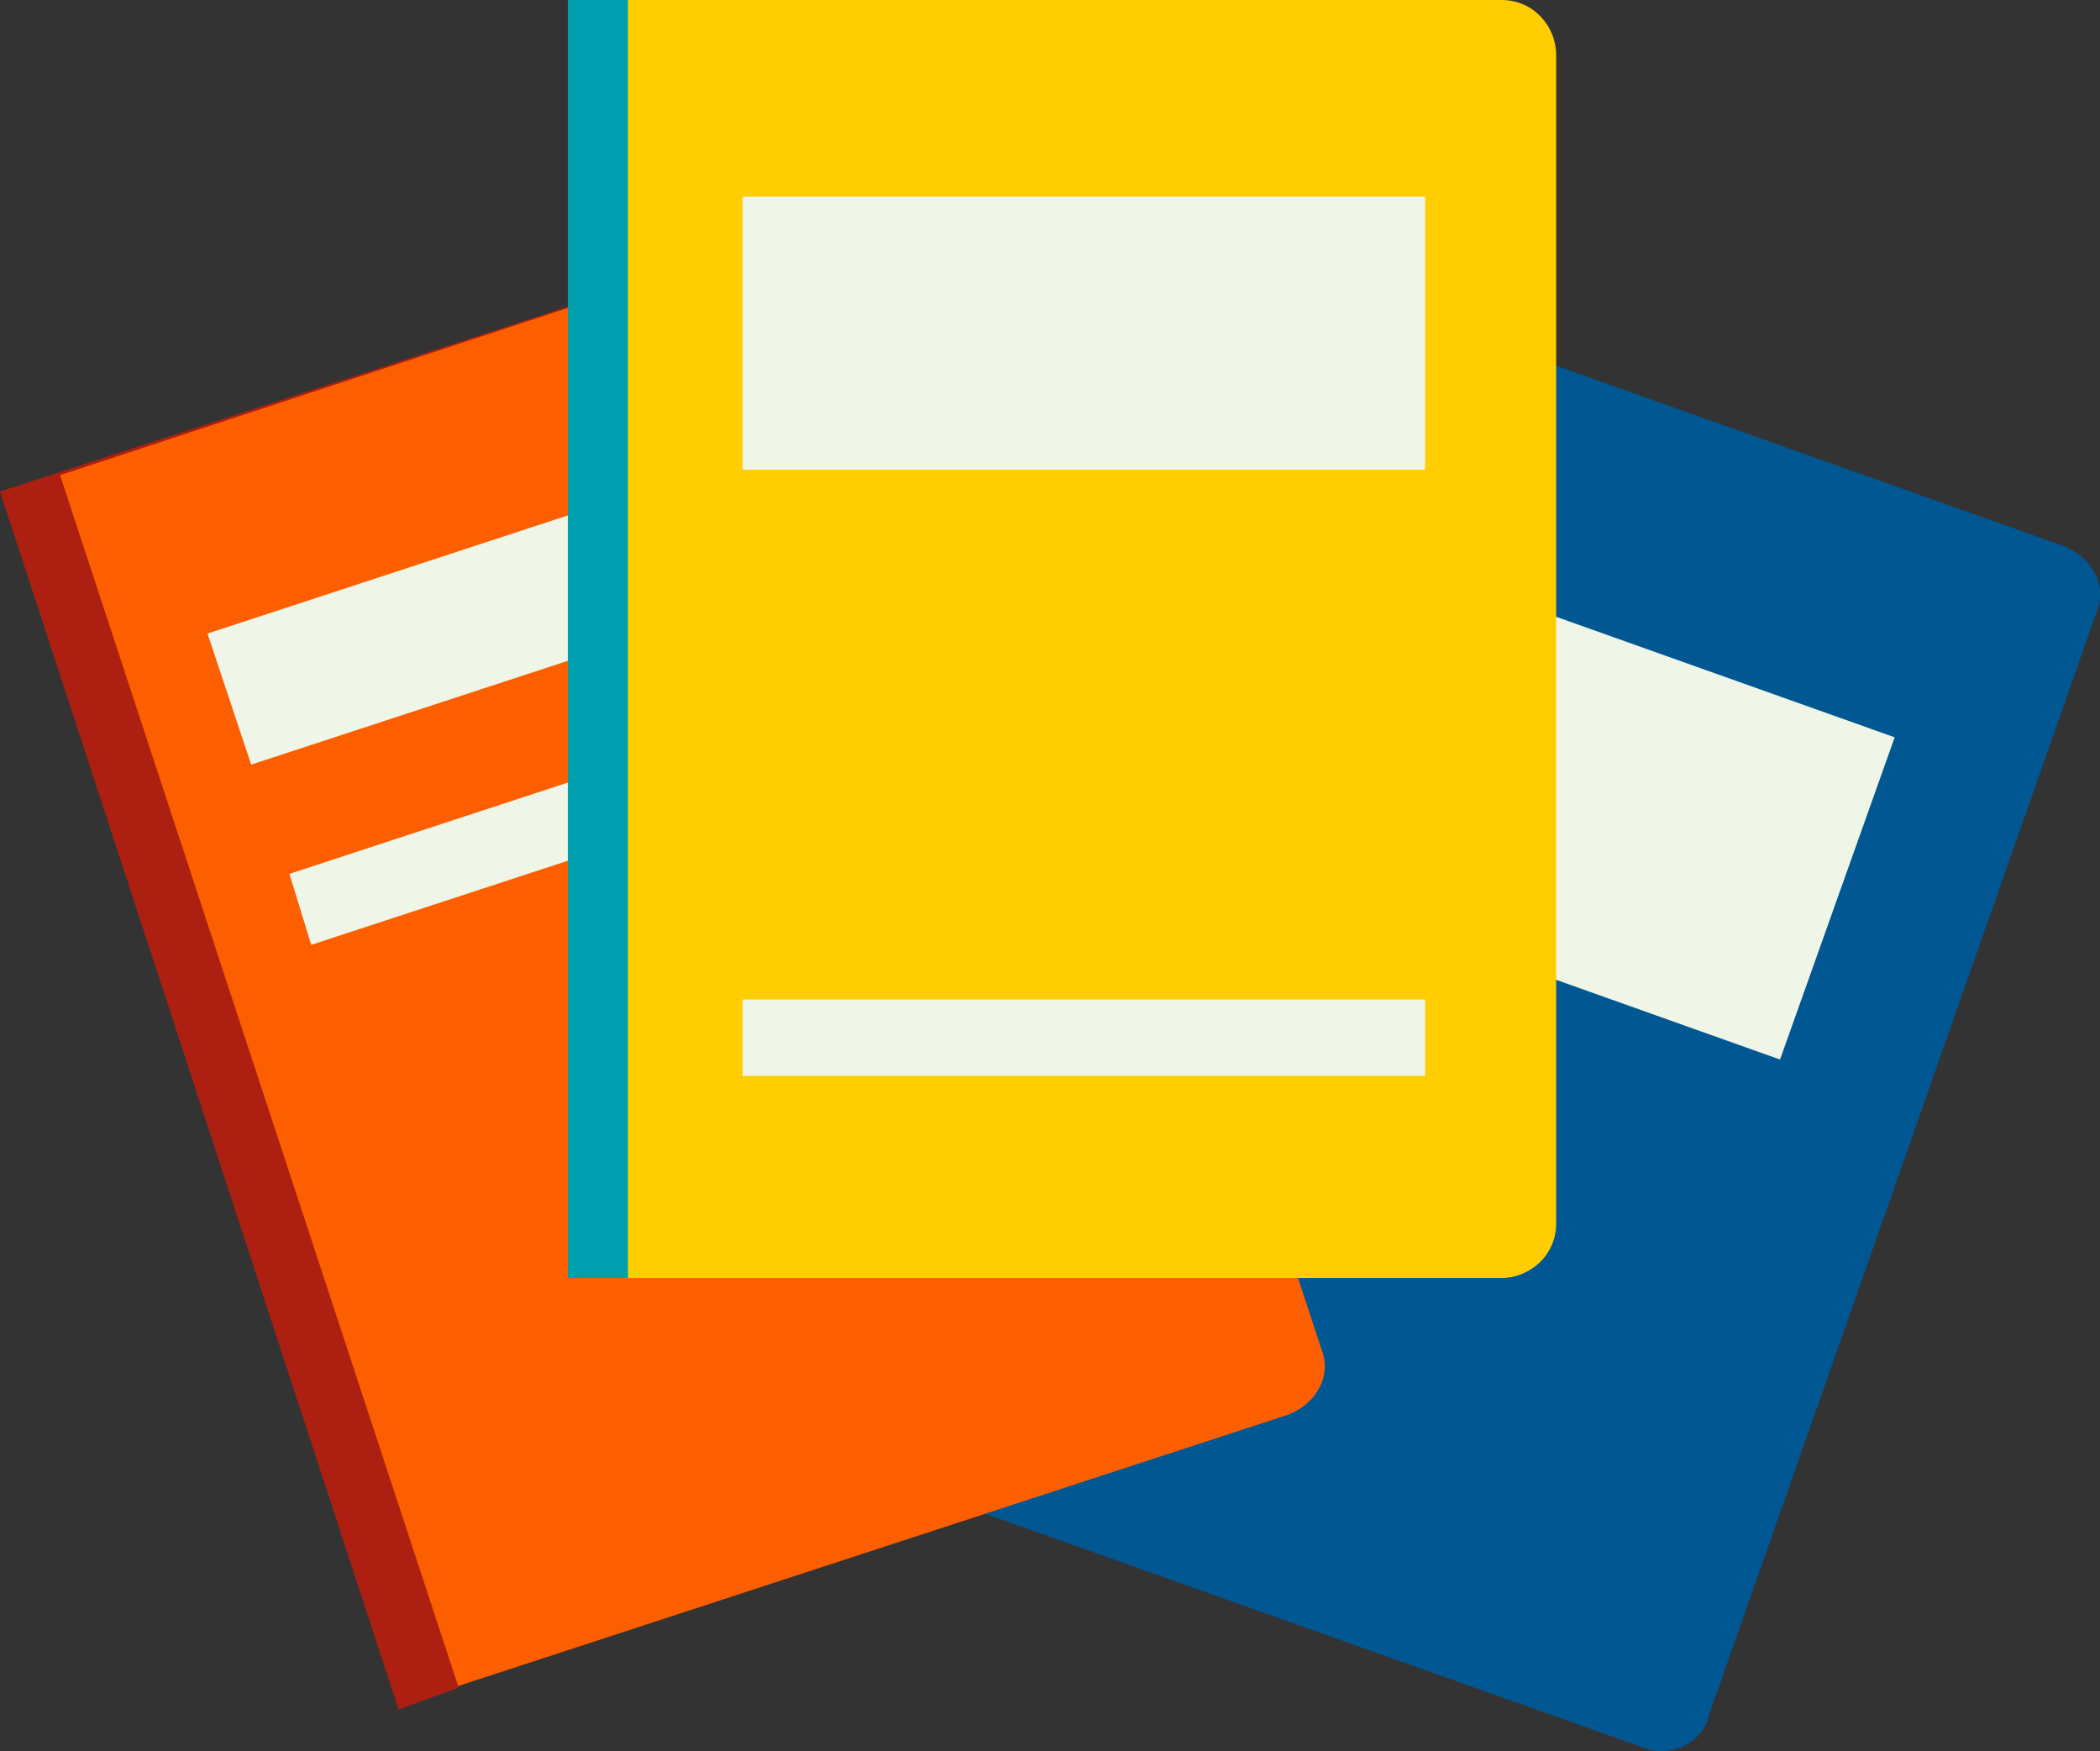
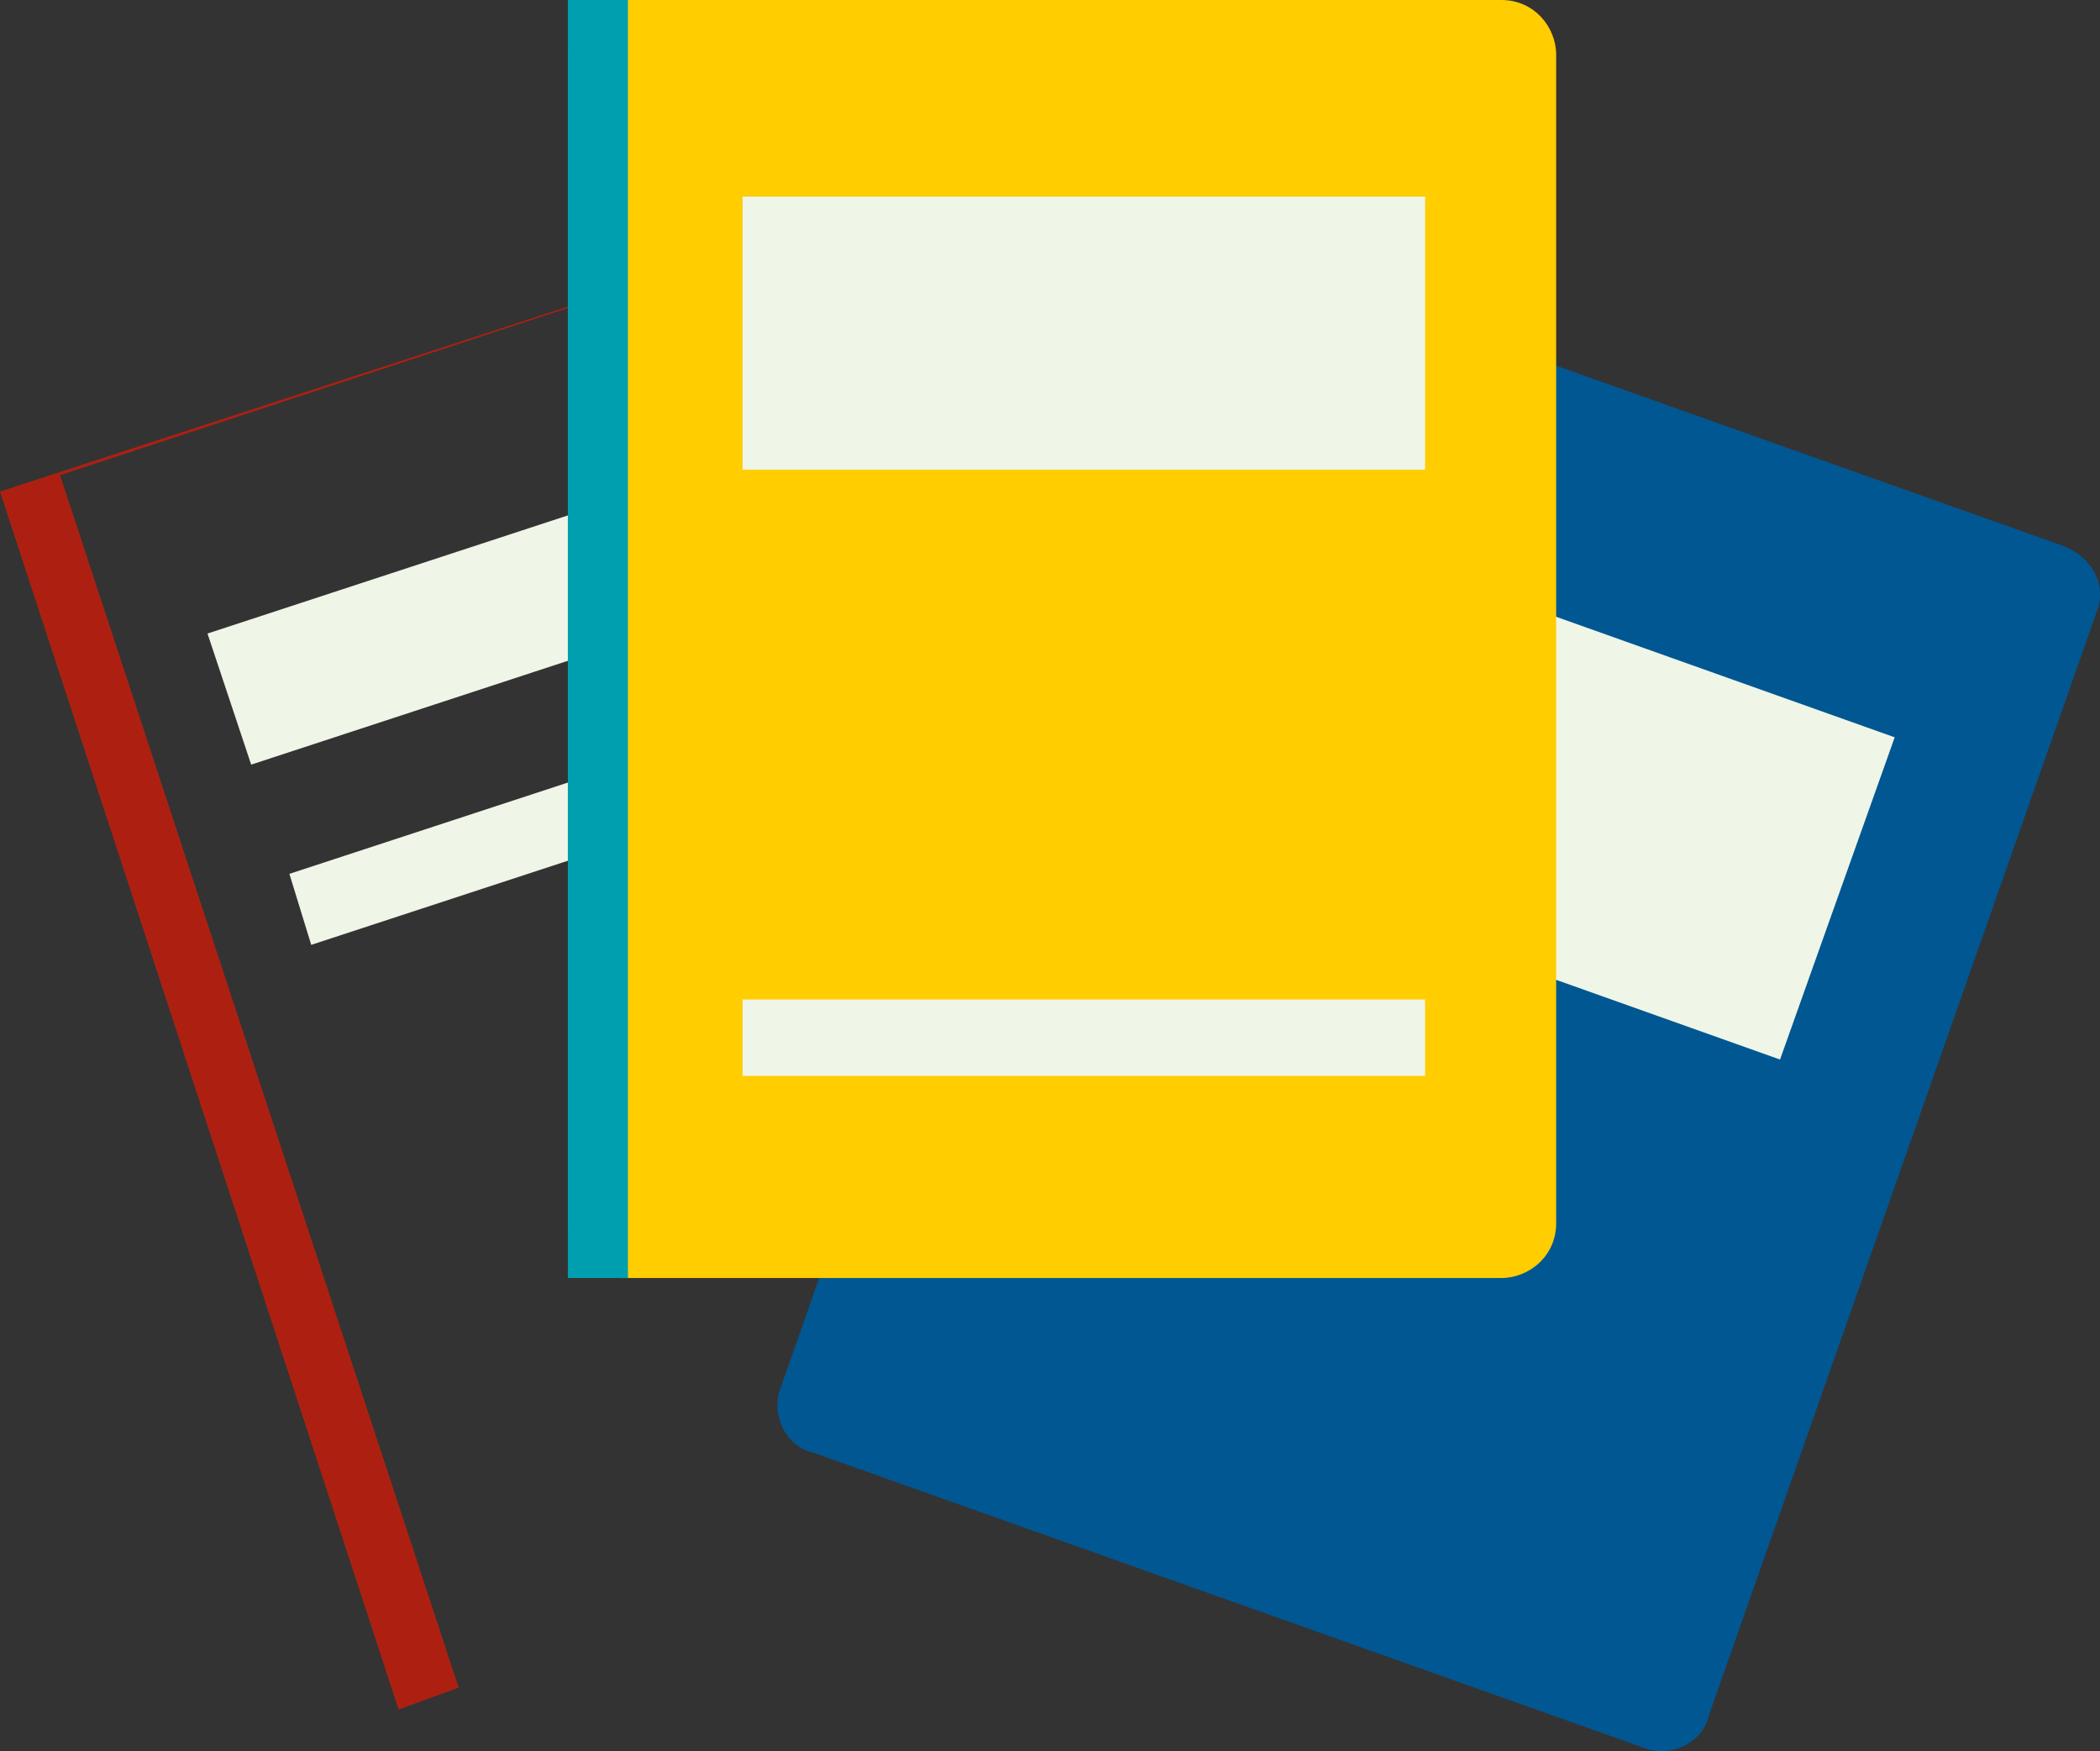
<svg xmlns="http://www.w3.org/2000/svg" id="_レイヤー_2" data-name="レイヤー 2" viewBox="0 0 38.46 32.06">
  <rect x="0" y="0" width="38.46" height="32.06" fill="#333333" stroke="none" />
  <defs>
    <style>
      .cls-1 {
        fill: #ad2011;
      }

      .cls-1, .cls-2, .cls-3, .cls-4, .cls-5, .cls-6 {
        stroke-width: 0px;
      }

      .cls-2 {
        fill: #009faf;
      }

      .cls-3 {
        fill: #eff5e7;
      }

      .cls-4 {
        fill: #fd5f00;
      }

      .cls-5 {
        fill: #ffcd00;
      }

      .cls-6 {
        fill: #005792;
      }
    </style>
  </defs>
  <g id="_レイヤー_1-2" data-name="レイヤー 1">
    <path class="cls-6" d="m37.8,10l-15.2-5.4c-.5-.2-1.1.1-1.2.6l-7.1,20.2c-.2.5.1,1.1.6,1.2l15.2,5.4c.5.2,1.1-.1,1.2-.6l7.1-20.2c.2-.5-.1-1-.6-1.2Z" />
    <path class="cls-3" d="m20.8,15.2l11.8,4.2,2.1-5.9-11.8-4.2-2.1,5.9Z" />
-     <path class="cls-4" d="m16.3,3.7L1,8.7c-.5.2-.8.7-.6,1.2l6.7,20.4c.2.5.7.8,1.2.6l15.3-5c.5-.2.8-.7.6-1.2l-6.7-20.4c-.1-.5-.7-.8-1.2-.6Z" />
    <path class="cls-1" d="m1.1,8.7L17.2,3.4h0L0,9l7.3,22.3,1.1-.4L1.1,8.7Z" />
    <path class="cls-3" d="m4.6,14l11.9-3.9-.8-2.4-11.9,3.9.8,2.4Z" />
    <path class="cls-3" d="m17.2,12.1l-11.9,3.9.4,1.3,11.9-3.9-.4-1.3Z" />
    <path class="cls-5" d="m27.5,0H11.4c-.5,0-1,.4-1,1v21.4c0,.5.4,1,1,1h16.1c.5,0,1-.4,1-1V1c0-.5-.4-1-1-1Z" />
    <path class="cls-3" d="m26.2,3.6h-12.6v5h12.5V3.6h.1Z" />
    <path class="cls-3" d="m26.2,18.3h-12.6v1.4h12.5v-1.4h.1Z" />
    <path class="cls-2" d="m11.5,0h-1.1v23.4h1.1V0Z" />
  </g>
</svg>